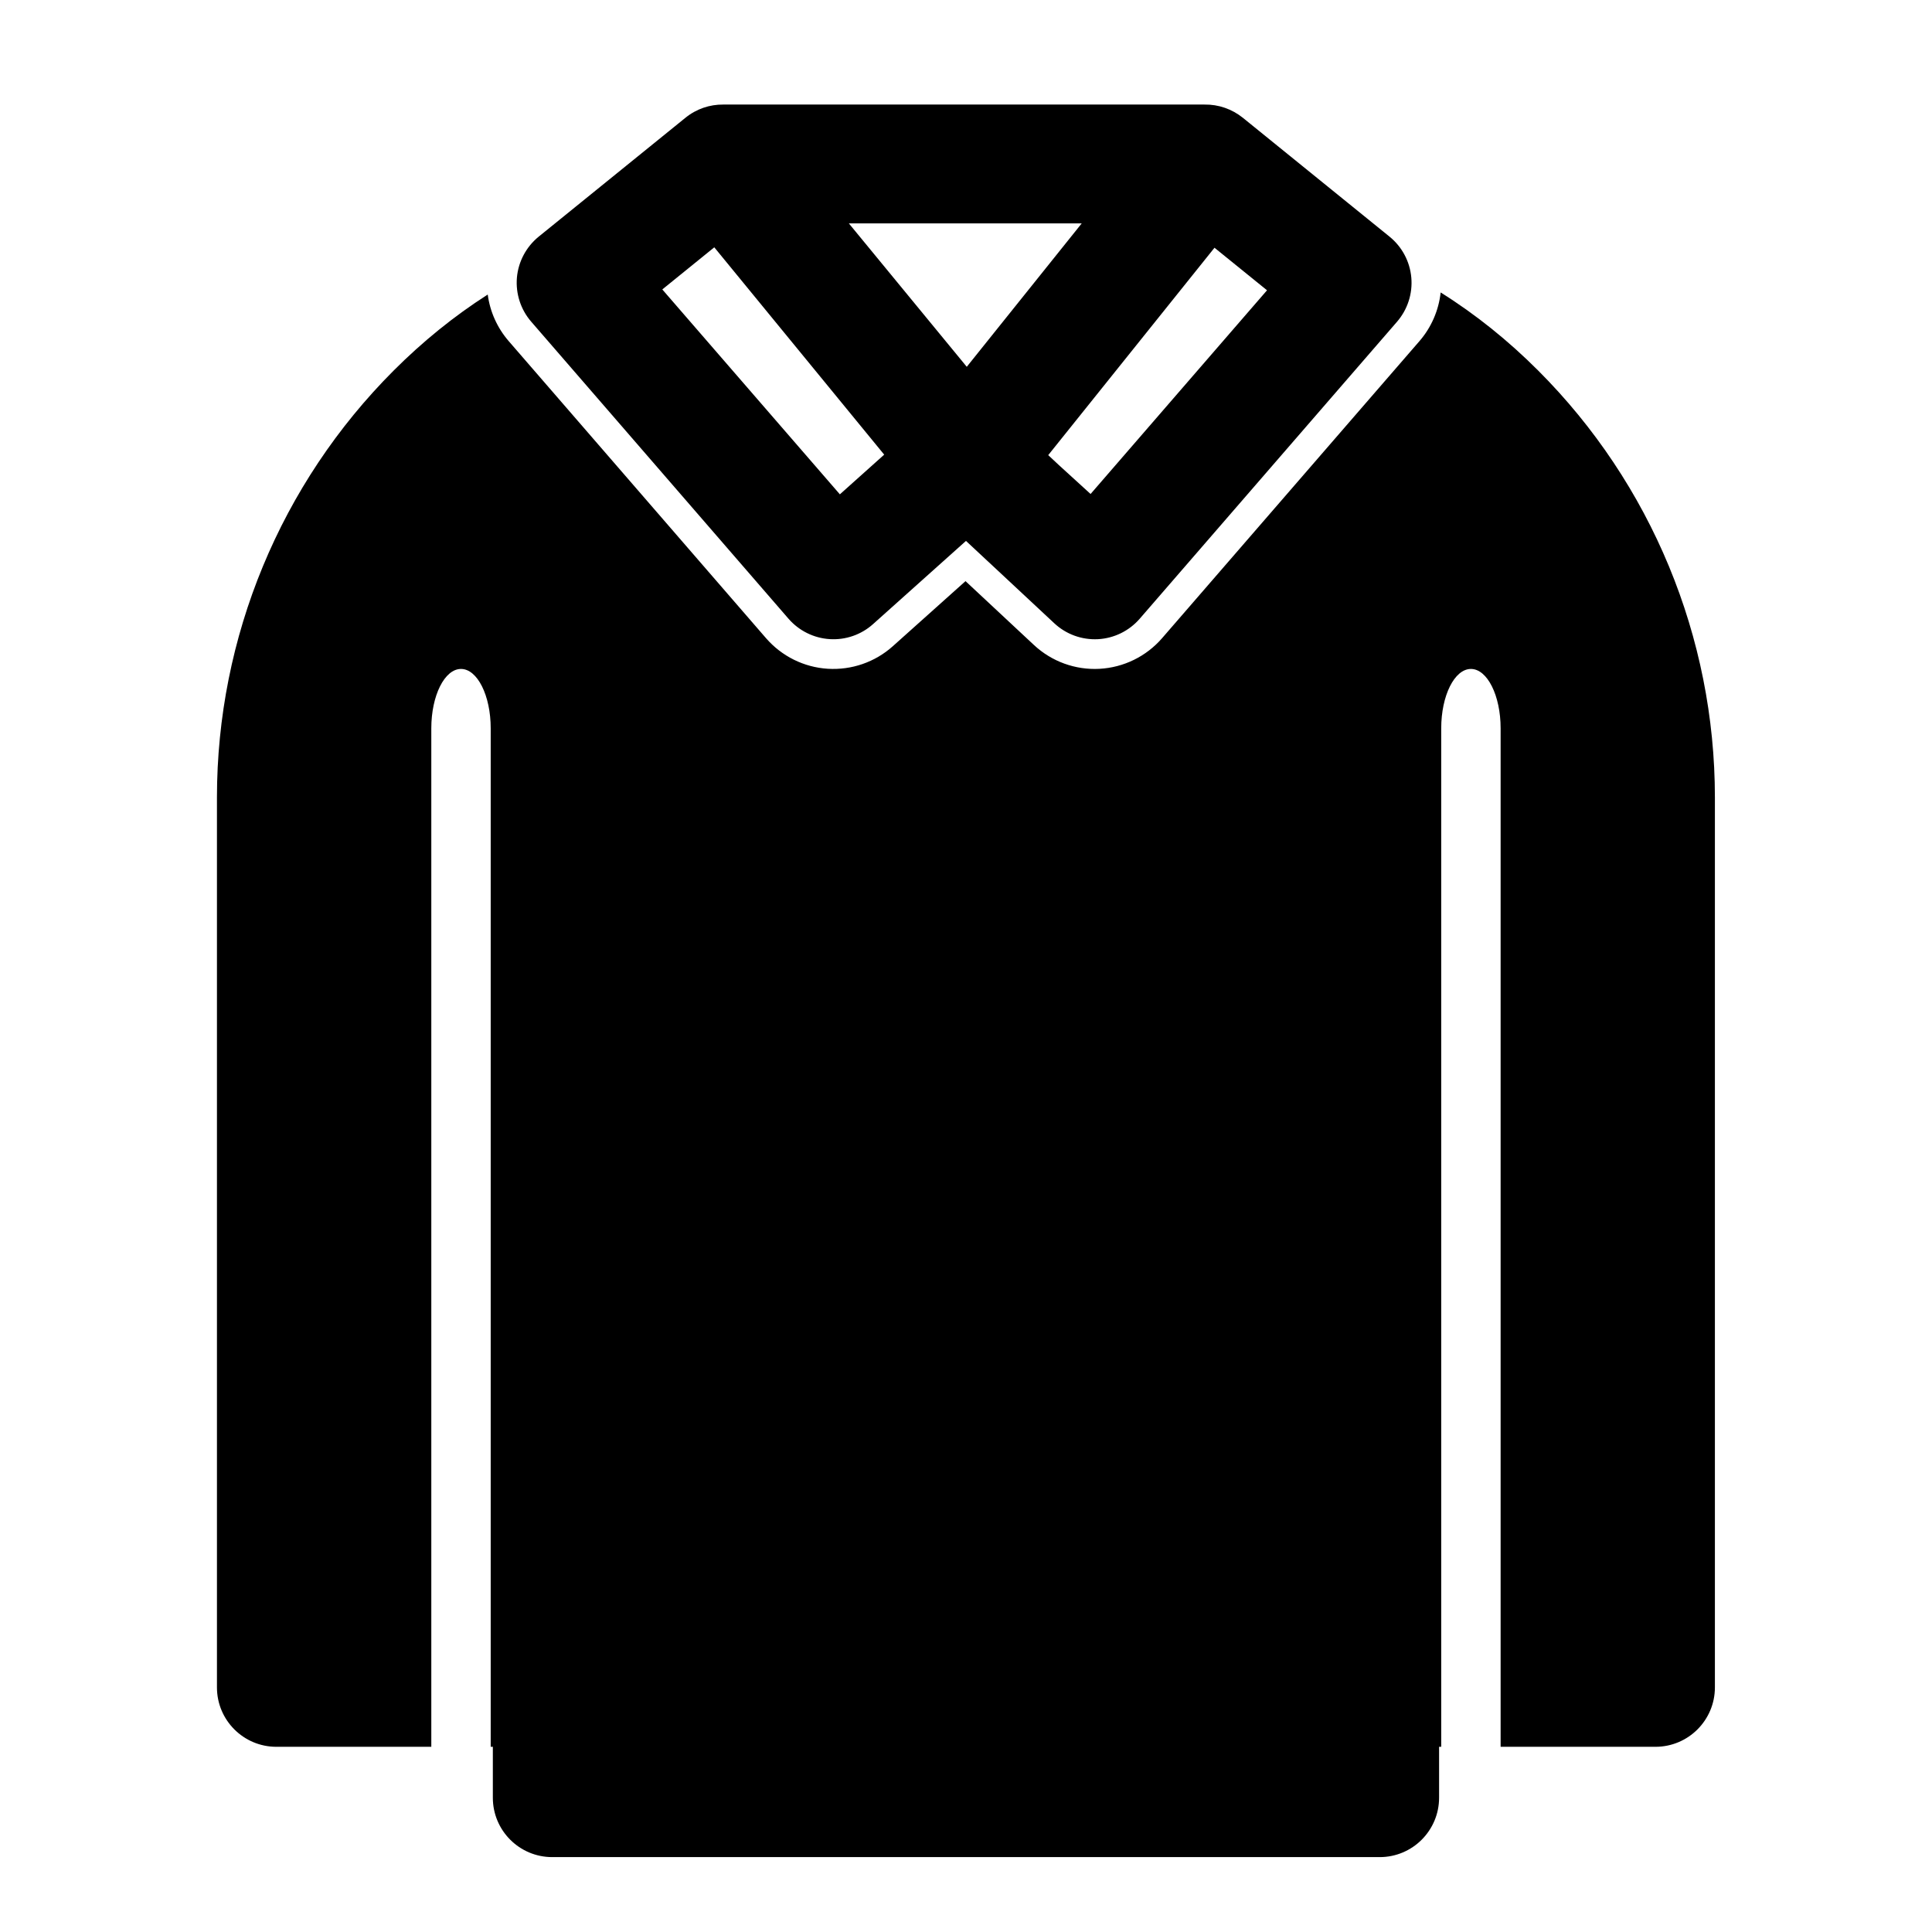
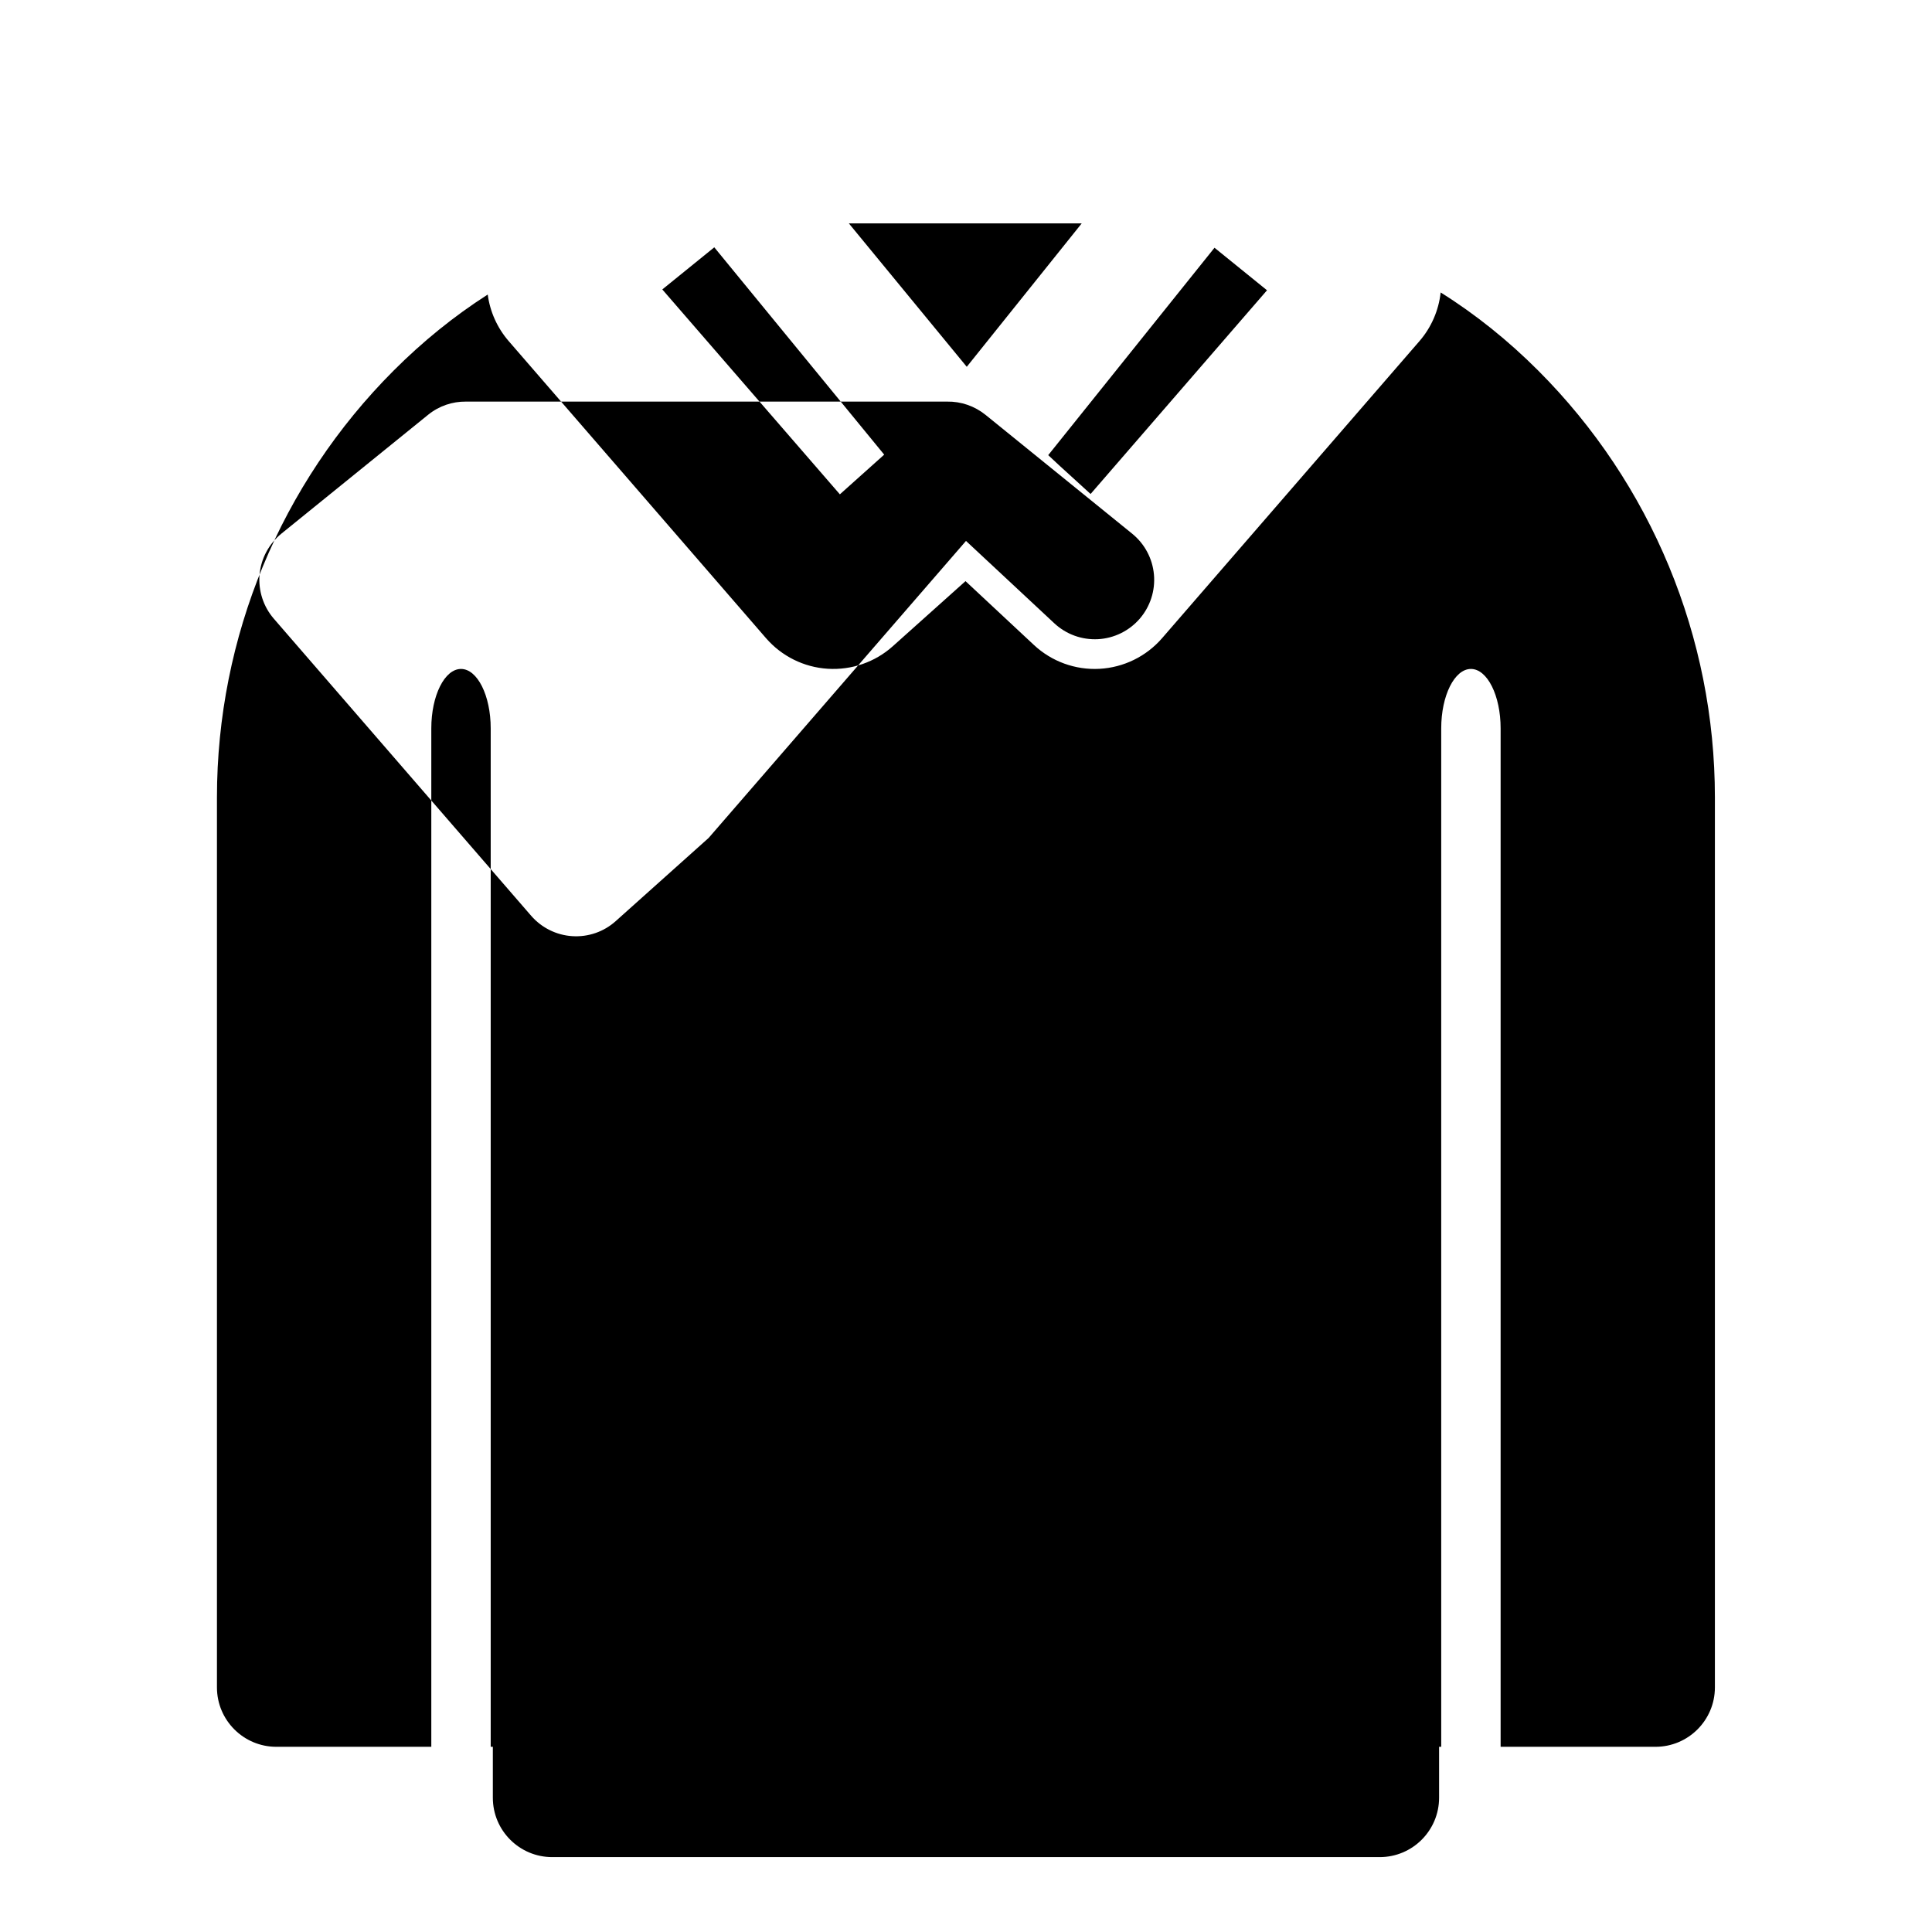
<svg xmlns="http://www.w3.org/2000/svg" fill="#000000" width="800px" height="800px" version="1.1" viewBox="144 144 512 512">
-   <path d="m258.3 606.92v-269.9c0-8.691 3.527-15.742 7.871-15.742s7.871 7.055 7.871 15.742v269.9h0.566v13.492c0 8.691 7.039 15.742 15.742 15.742h219.28c8.707 0 15.742-7.055 15.742-15.742v-13.492h0.566v-269.9c0-8.691 3.527-15.742 7.871-15.742s7.871 7.055 7.871 15.742v269.9h41.043c8.691 0 15.742-7.055 15.742-15.742v-235.86c0-42.43-16.848-83.129-46.855-113.14-7.887-7.887-16.531-14.863-25.82-20.672-0.52 4.723-2.457 9.242-5.621 12.895 0 0-68.203 78.719-68.203 78.719-4.203 4.848-10.188 7.777-16.594 8.125s-12.676-1.938-17.367-6.312l-18.137-16.926-19.254 17.238c-4.723 4.234-10.926 6.375-17.254 5.984-6.312-0.395-12.203-3.32-16.359-8.109 0 0-68.188-78.719-68.188-78.719-3.039-3.512-4.961-7.809-5.559-12.344-8.941 5.715-17.27 12.484-24.906 20.121-30.008 30.008-46.855 70.707-46.855 113.14v235.86c0 8.691 7.055 15.742 15.742 15.742zm141.7-319.57 23.395 21.82c3.133 2.93 7.305 4.441 11.586 4.219 4.266-0.234 8.25-2.188 11.051-5.414l68.203-78.719c2.785-3.227 4.156-7.445 3.777-11.699-0.379-4.25-2.457-8.156-5.777-10.848l-38.855-31.488c-2.898-2.332-6.488-3.574-10.172-3.512h-127.56c-3.512-0.031-7.07 1.117-10.012 3.512l-38.871 31.488c-3.305 2.691-5.398 6.598-5.777 10.848-0.363 4.25 0.992 8.469 3.793 11.699l68.188 78.719c2.769 3.18 6.691 5.133 10.91 5.398 4.203 0.27 8.359-1.164 11.492-3.984l24.625-22.043zm-80.484-66.645 13.777-11.164s45.027 54.945 45.027 54.945l-11.746 10.516-47.059-54.301zm113.5 54.207-8.375-7.637-2.852-2.66 44.066-54.961 13.918 11.273-46.762 53.988zm-32.812-33.707 30.465-38.008h-61.715z" fill-rule="evenodd" />
+   <path d="m258.3 606.92v-269.9c0-8.691 3.527-15.742 7.871-15.742s7.871 7.055 7.871 15.742v269.9h0.566v13.492c0 8.691 7.039 15.742 15.742 15.742h219.28c8.707 0 15.742-7.055 15.742-15.742v-13.492h0.566v-269.9c0-8.691 3.527-15.742 7.871-15.742s7.871 7.055 7.871 15.742v269.9h41.043c8.691 0 15.742-7.055 15.742-15.742v-235.86c0-42.43-16.848-83.129-46.855-113.14-7.887-7.887-16.531-14.863-25.82-20.672-0.52 4.723-2.457 9.242-5.621 12.895 0 0-68.203 78.719-68.203 78.719-4.203 4.848-10.188 7.777-16.594 8.125s-12.676-1.938-17.367-6.312l-18.137-16.926-19.254 17.238c-4.723 4.234-10.926 6.375-17.254 5.984-6.312-0.395-12.203-3.32-16.359-8.109 0 0-68.188-78.719-68.188-78.719-3.039-3.512-4.961-7.809-5.559-12.344-8.941 5.715-17.27 12.484-24.906 20.121-30.008 30.008-46.855 70.707-46.855 113.14v235.86c0 8.691 7.055 15.742 15.742 15.742zm141.7-319.57 23.395 21.82c3.133 2.93 7.305 4.441 11.586 4.219 4.266-0.234 8.25-2.188 11.051-5.414c2.785-3.227 4.156-7.445 3.777-11.699-0.379-4.25-2.457-8.156-5.777-10.848l-38.855-31.488c-2.898-2.332-6.488-3.574-10.172-3.512h-127.56c-3.512-0.031-7.07 1.117-10.012 3.512l-38.871 31.488c-3.305 2.691-5.398 6.598-5.777 10.848-0.363 4.25 0.992 8.469 3.793 11.699l68.188 78.719c2.769 3.18 6.691 5.133 10.91 5.398 4.203 0.27 8.359-1.164 11.492-3.984l24.625-22.043zm-80.484-66.645 13.777-11.164s45.027 54.945 45.027 54.945l-11.746 10.516-47.059-54.301zm113.5 54.207-8.375-7.637-2.852-2.66 44.066-54.961 13.918 11.273-46.762 53.988zm-32.812-33.707 30.465-38.008h-61.715z" fill-rule="evenodd" />
</svg>